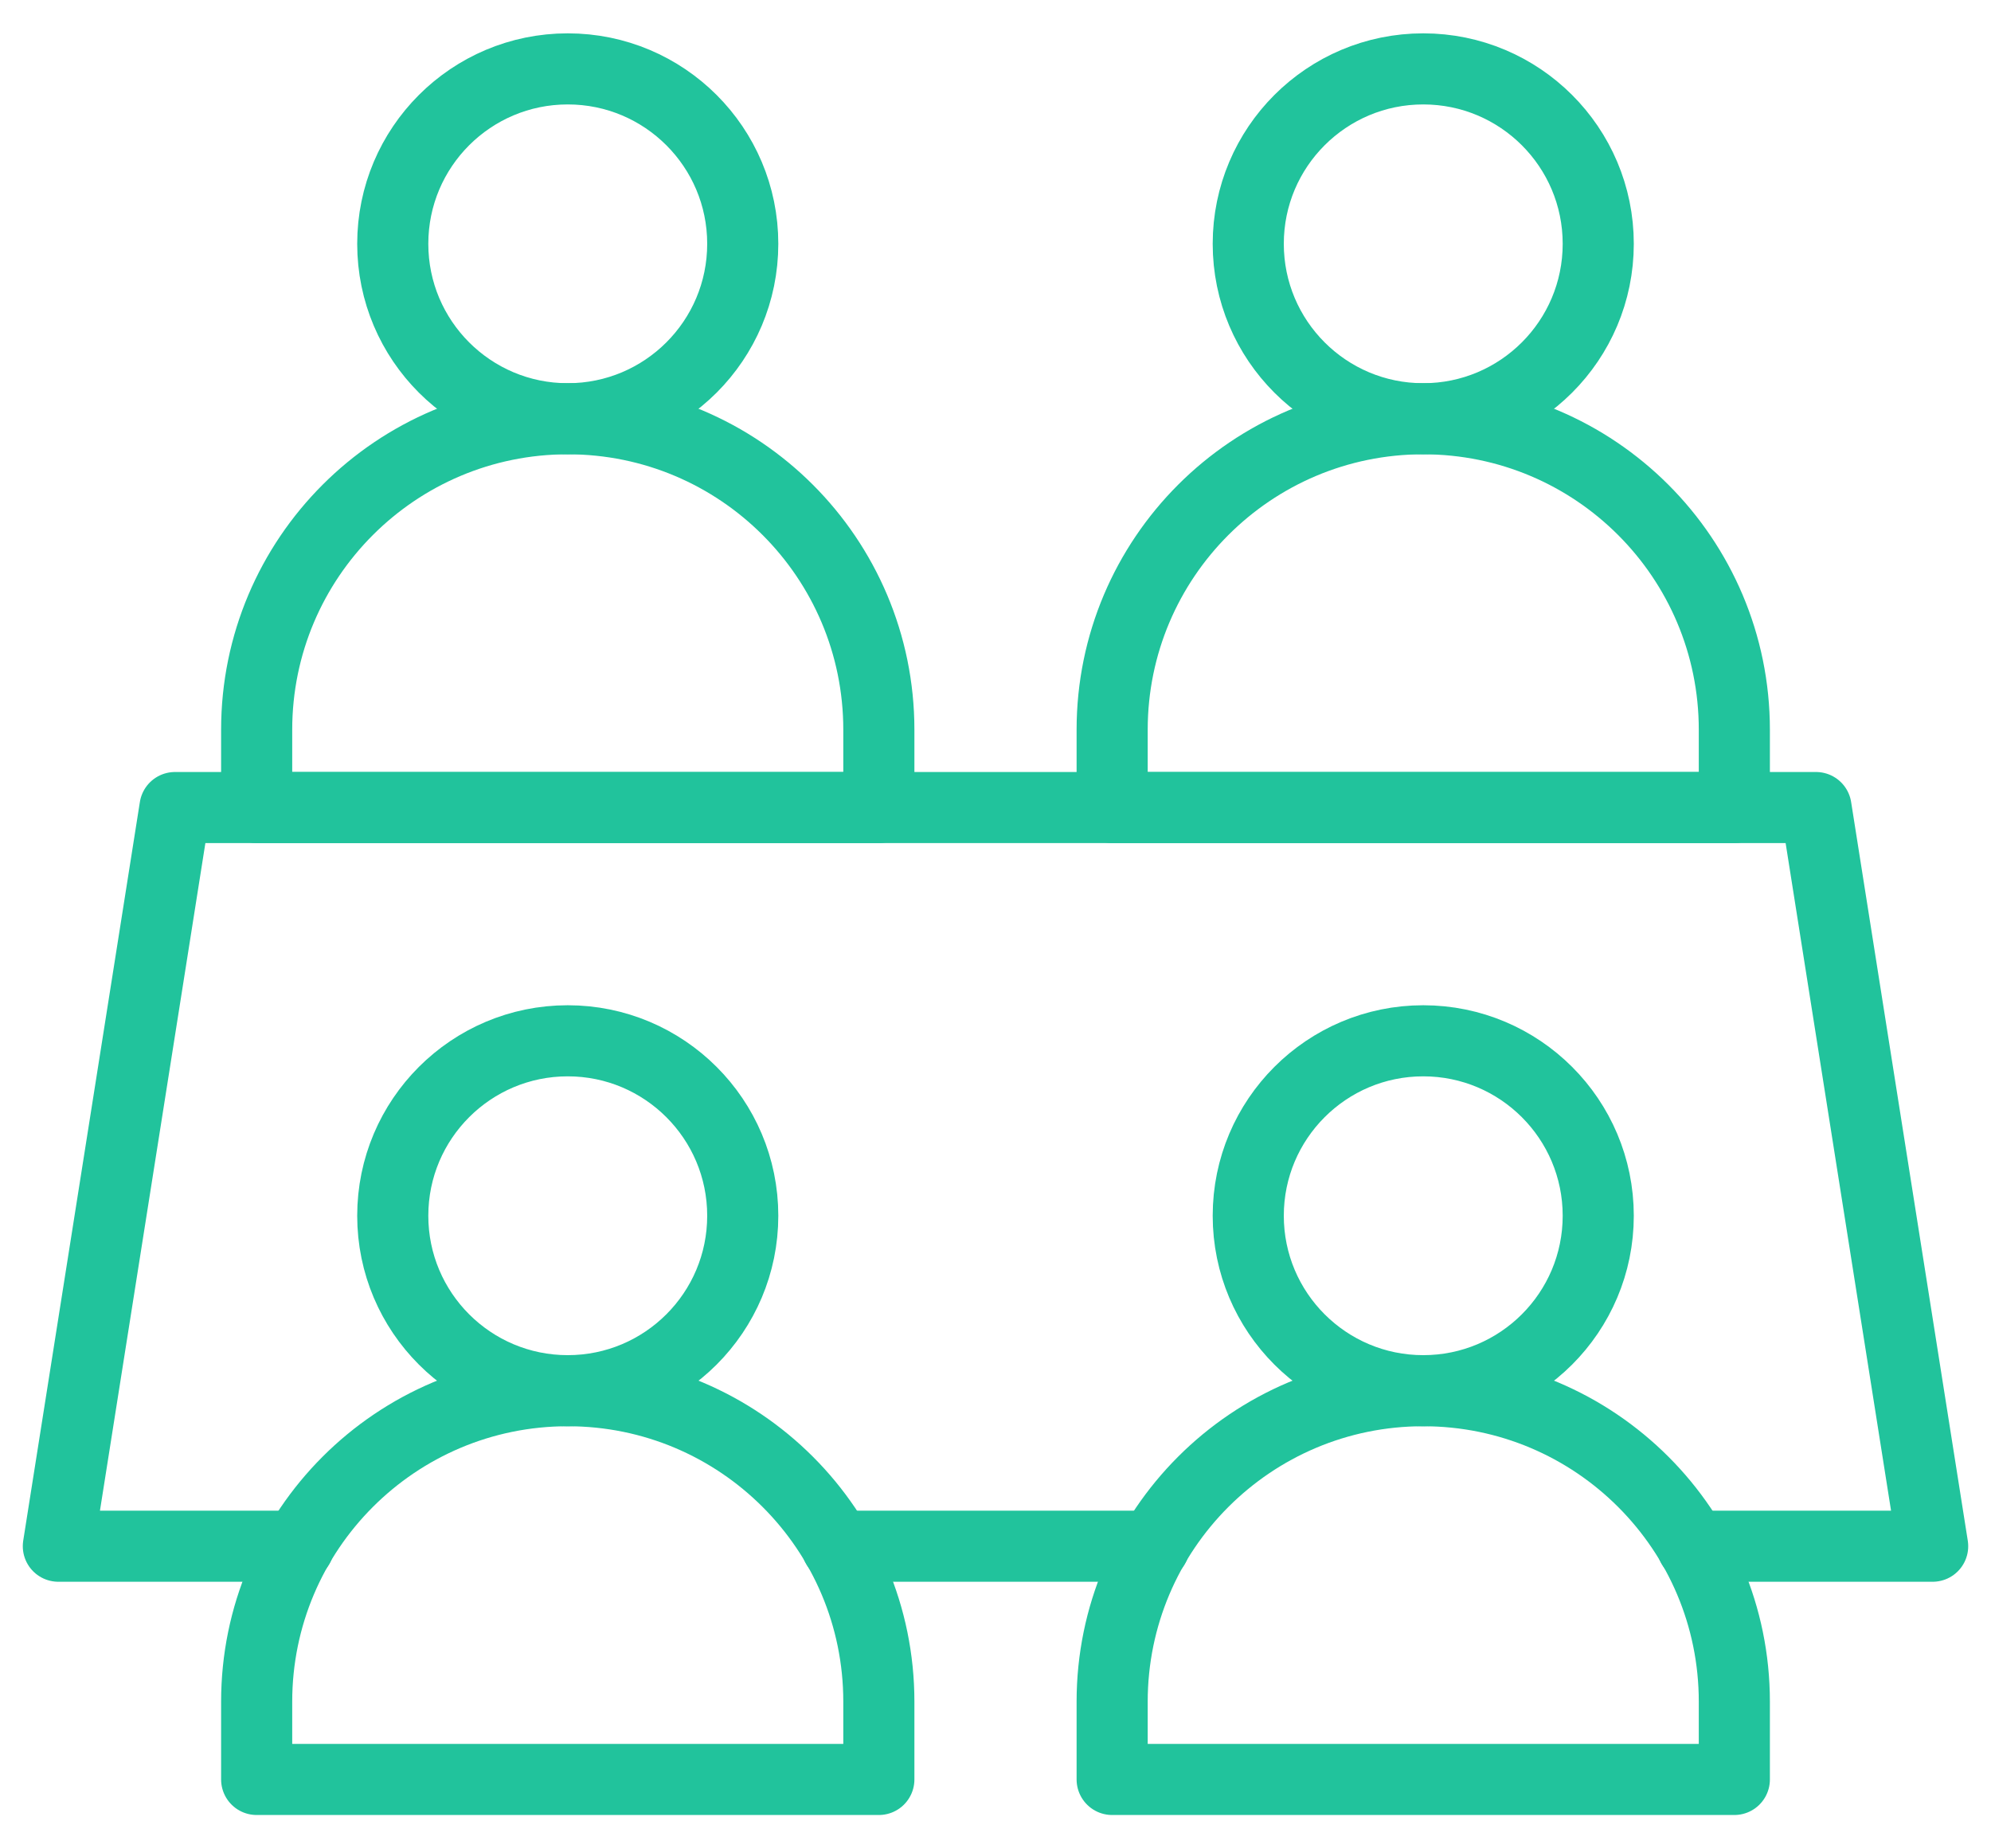
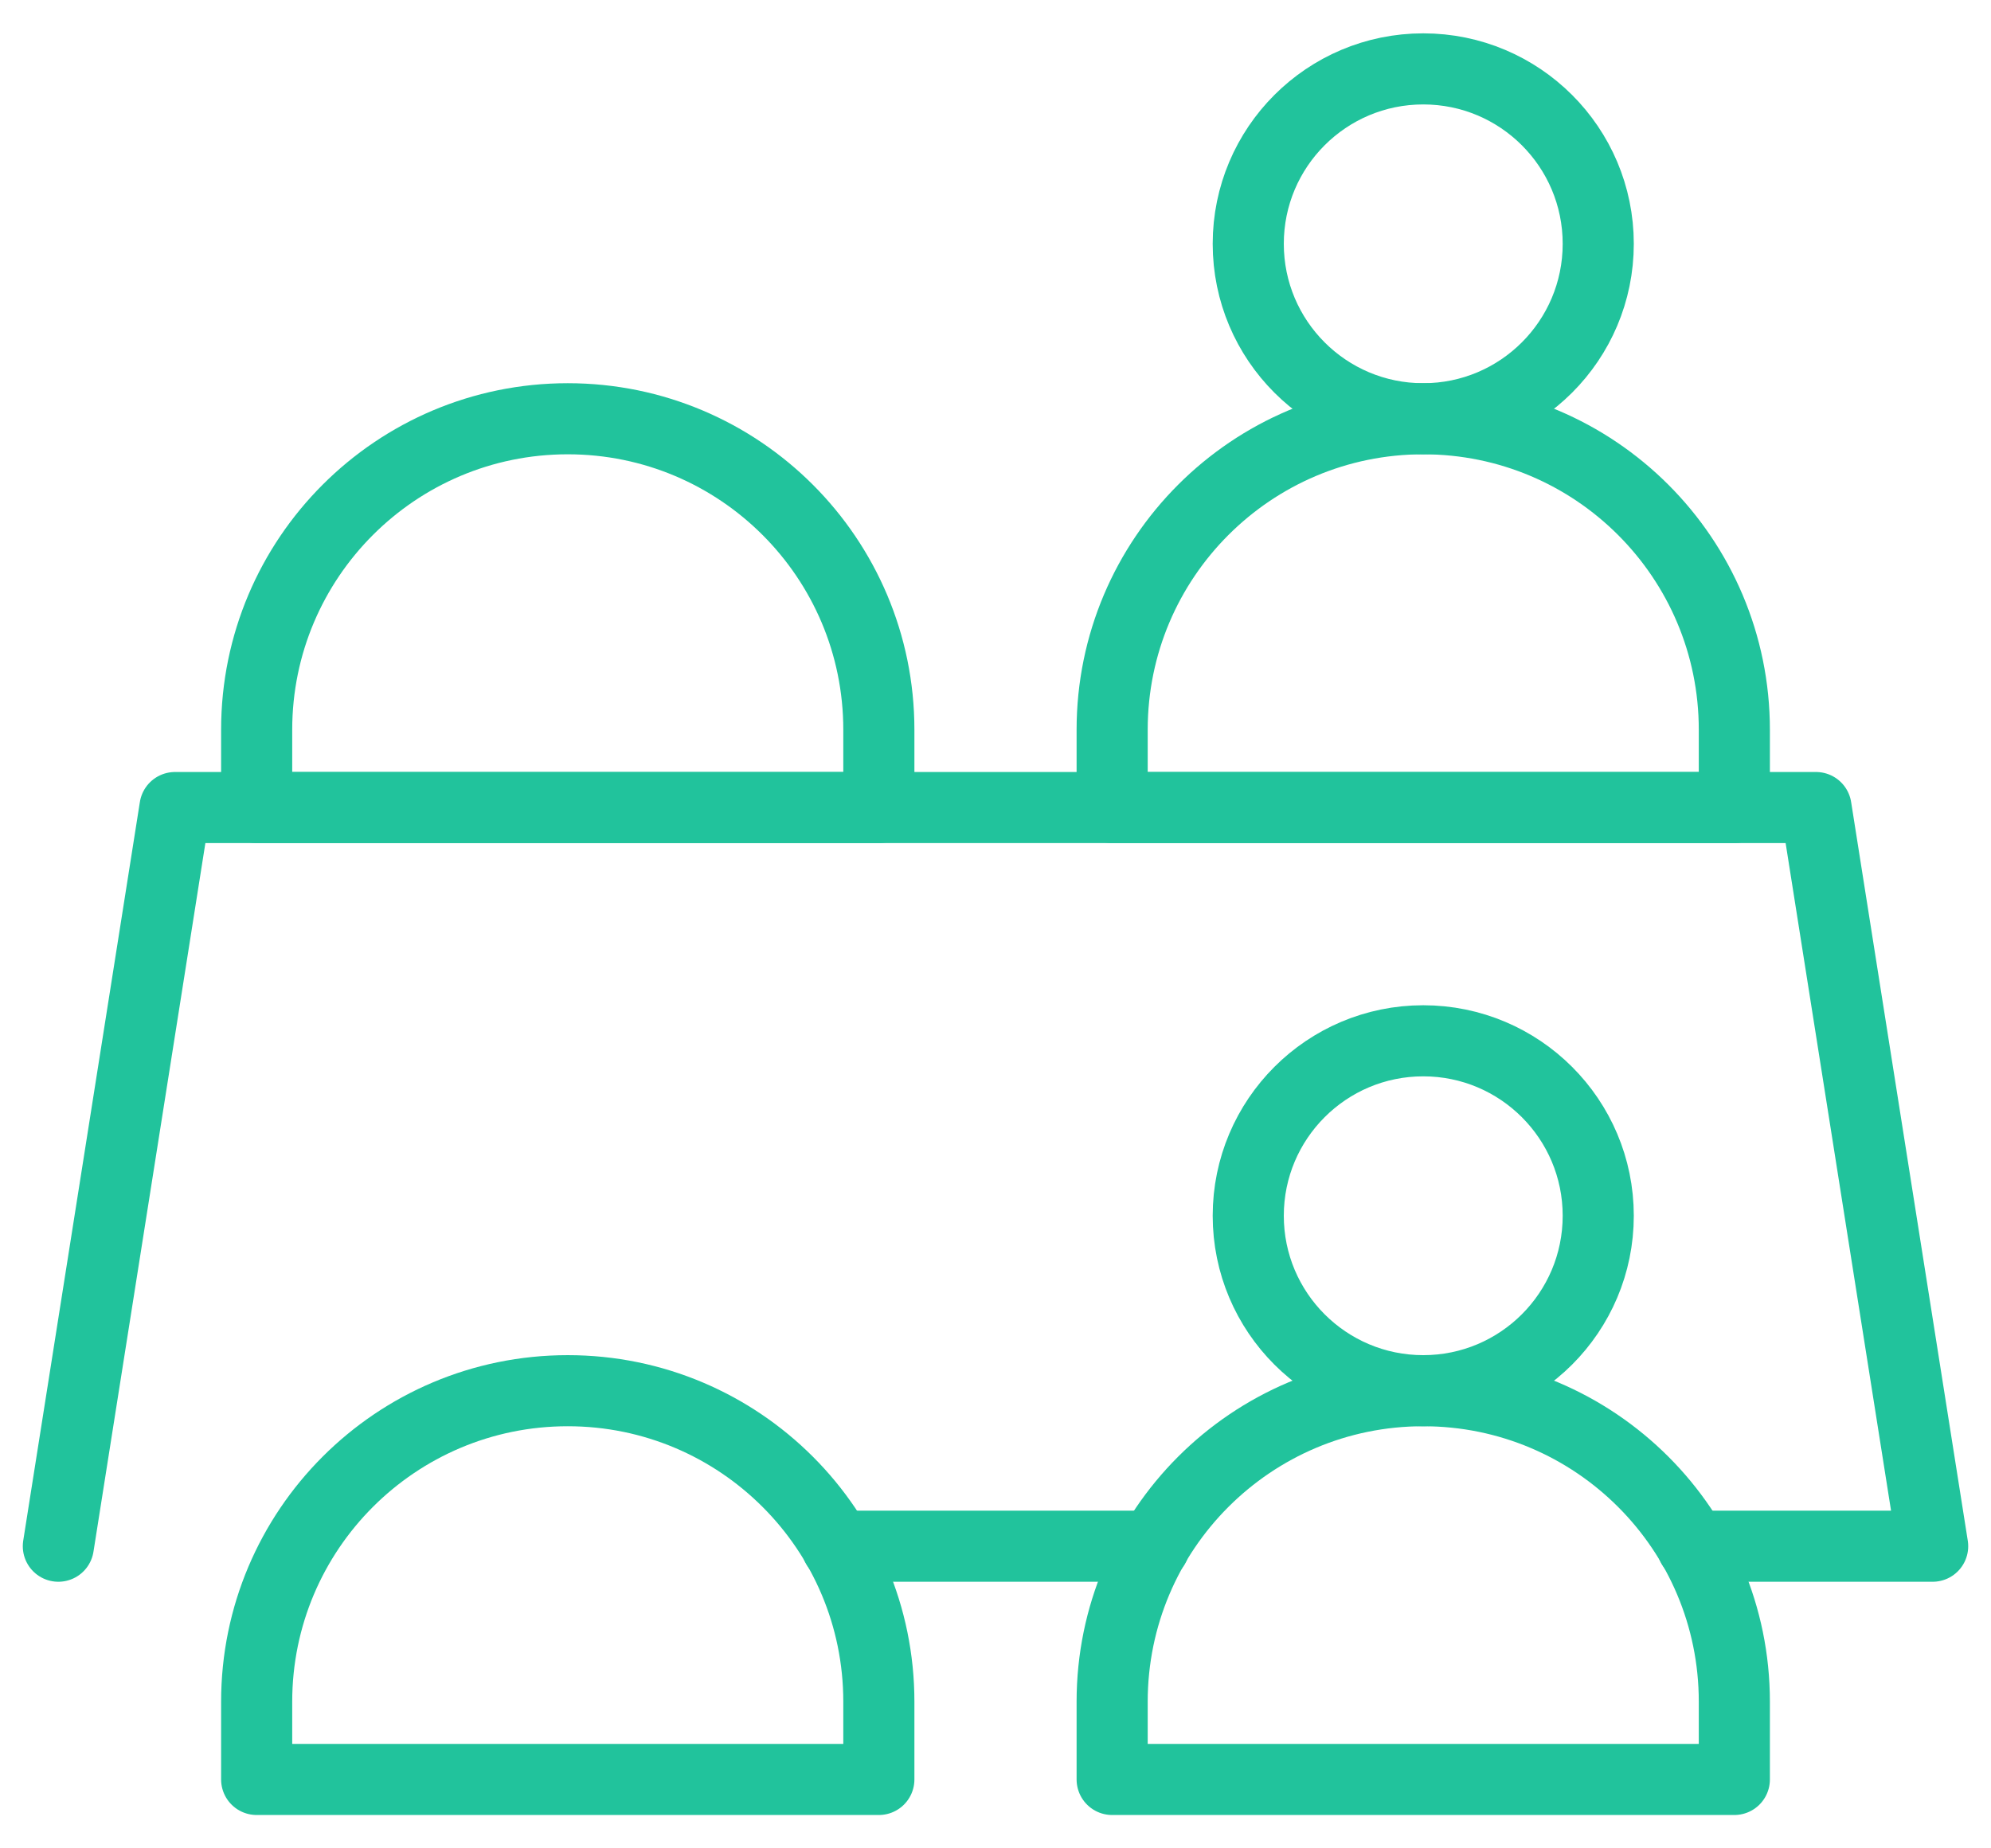
<svg xmlns="http://www.w3.org/2000/svg" width="56" height="52" viewBox="0 0 56 52" fill="none">
  <path d="M32.462 43.5H23.539" stroke="#21C39C" stroke-width="2" stroke-miterlimit="10" stroke-linecap="round" stroke-linejoin="round" />
-   <path d="M47.601 43.5H54.359L51.078 22.719H4.922L1.641 43.5H8.399" stroke="#21C39C" stroke-width="2" stroke-miterlimit="10" stroke-linecap="round" stroke-linejoin="round" />
+   <path d="M47.601 43.5H54.359L51.078 22.719H4.922L1.641 43.5" stroke="#21C39C" stroke-width="2" stroke-miterlimit="10" stroke-linecap="round" stroke-linejoin="round" />
  <path d="M40.031 39.125C42.749 39.125 44.953 36.921 44.953 34.203C44.953 31.485 42.749 29.281 40.031 29.281C37.313 29.281 35.109 31.485 35.109 34.203C35.109 36.921 37.313 39.125 40.031 39.125Z" stroke="#21C39C" stroke-width="2" stroke-miterlimit="10" stroke-linecap="round" stroke-linejoin="round" />
-   <path d="M15.969 39.125C18.687 39.125 20.891 36.921 20.891 34.203C20.891 31.485 18.687 29.281 15.969 29.281C13.251 29.281 11.047 31.485 11.047 34.203C11.047 36.921 13.251 39.125 15.969 39.125Z" stroke="#21C39C" stroke-width="2" stroke-miterlimit="10" stroke-linecap="round" stroke-linejoin="round" />
  <path d="M40.031 11.781C44.864 11.781 48.781 15.699 48.781 20.531V22.719H31.281V20.531C31.281 15.699 35.199 11.781 40.031 11.781Z" stroke="#21C39C" stroke-width="2" stroke-miterlimit="10" stroke-linecap="round" stroke-linejoin="round" />
  <path d="M40.031 11.781C42.749 11.781 44.953 9.578 44.953 6.859C44.953 4.141 42.749 1.938 40.031 1.938C37.313 1.938 35.109 4.141 35.109 6.859C35.109 9.578 37.313 11.781 40.031 11.781Z" stroke="#21C39C" stroke-width="2" stroke-miterlimit="10" stroke-linecap="round" stroke-linejoin="round" />
  <path d="M15.969 11.781C20.801 11.781 24.719 15.699 24.719 20.531V22.719H7.219V20.531C7.219 15.699 11.136 11.781 15.969 11.781Z" stroke="#21C39C" stroke-width="2" stroke-miterlimit="10" stroke-linecap="round" stroke-linejoin="round" />
-   <path d="M15.969 11.781C18.687 11.781 20.891 9.578 20.891 6.859C20.891 4.141 18.687 1.938 15.969 1.938C13.251 1.938 11.047 4.141 11.047 6.859C11.047 9.578 13.251 11.781 15.969 11.781Z" stroke="#21C39C" stroke-width="2" stroke-miterlimit="10" stroke-linecap="round" stroke-linejoin="round" />
  <path d="M40.031 39.125C44.864 39.125 48.781 43.042 48.781 47.875V50.062H31.281V47.875C31.281 43.042 35.199 39.125 40.031 39.125Z" stroke="#21C39C" stroke-width="2" stroke-miterlimit="10" stroke-linecap="round" stroke-linejoin="round" />
  <path d="M15.969 39.125C20.801 39.125 24.719 43.042 24.719 47.875V50.062H7.219V47.875C7.219 43.042 11.136 39.125 15.969 39.125Z" stroke="#21C39C" stroke-width="2" stroke-miterlimit="10" stroke-linecap="round" stroke-linejoin="round" />
</svg>